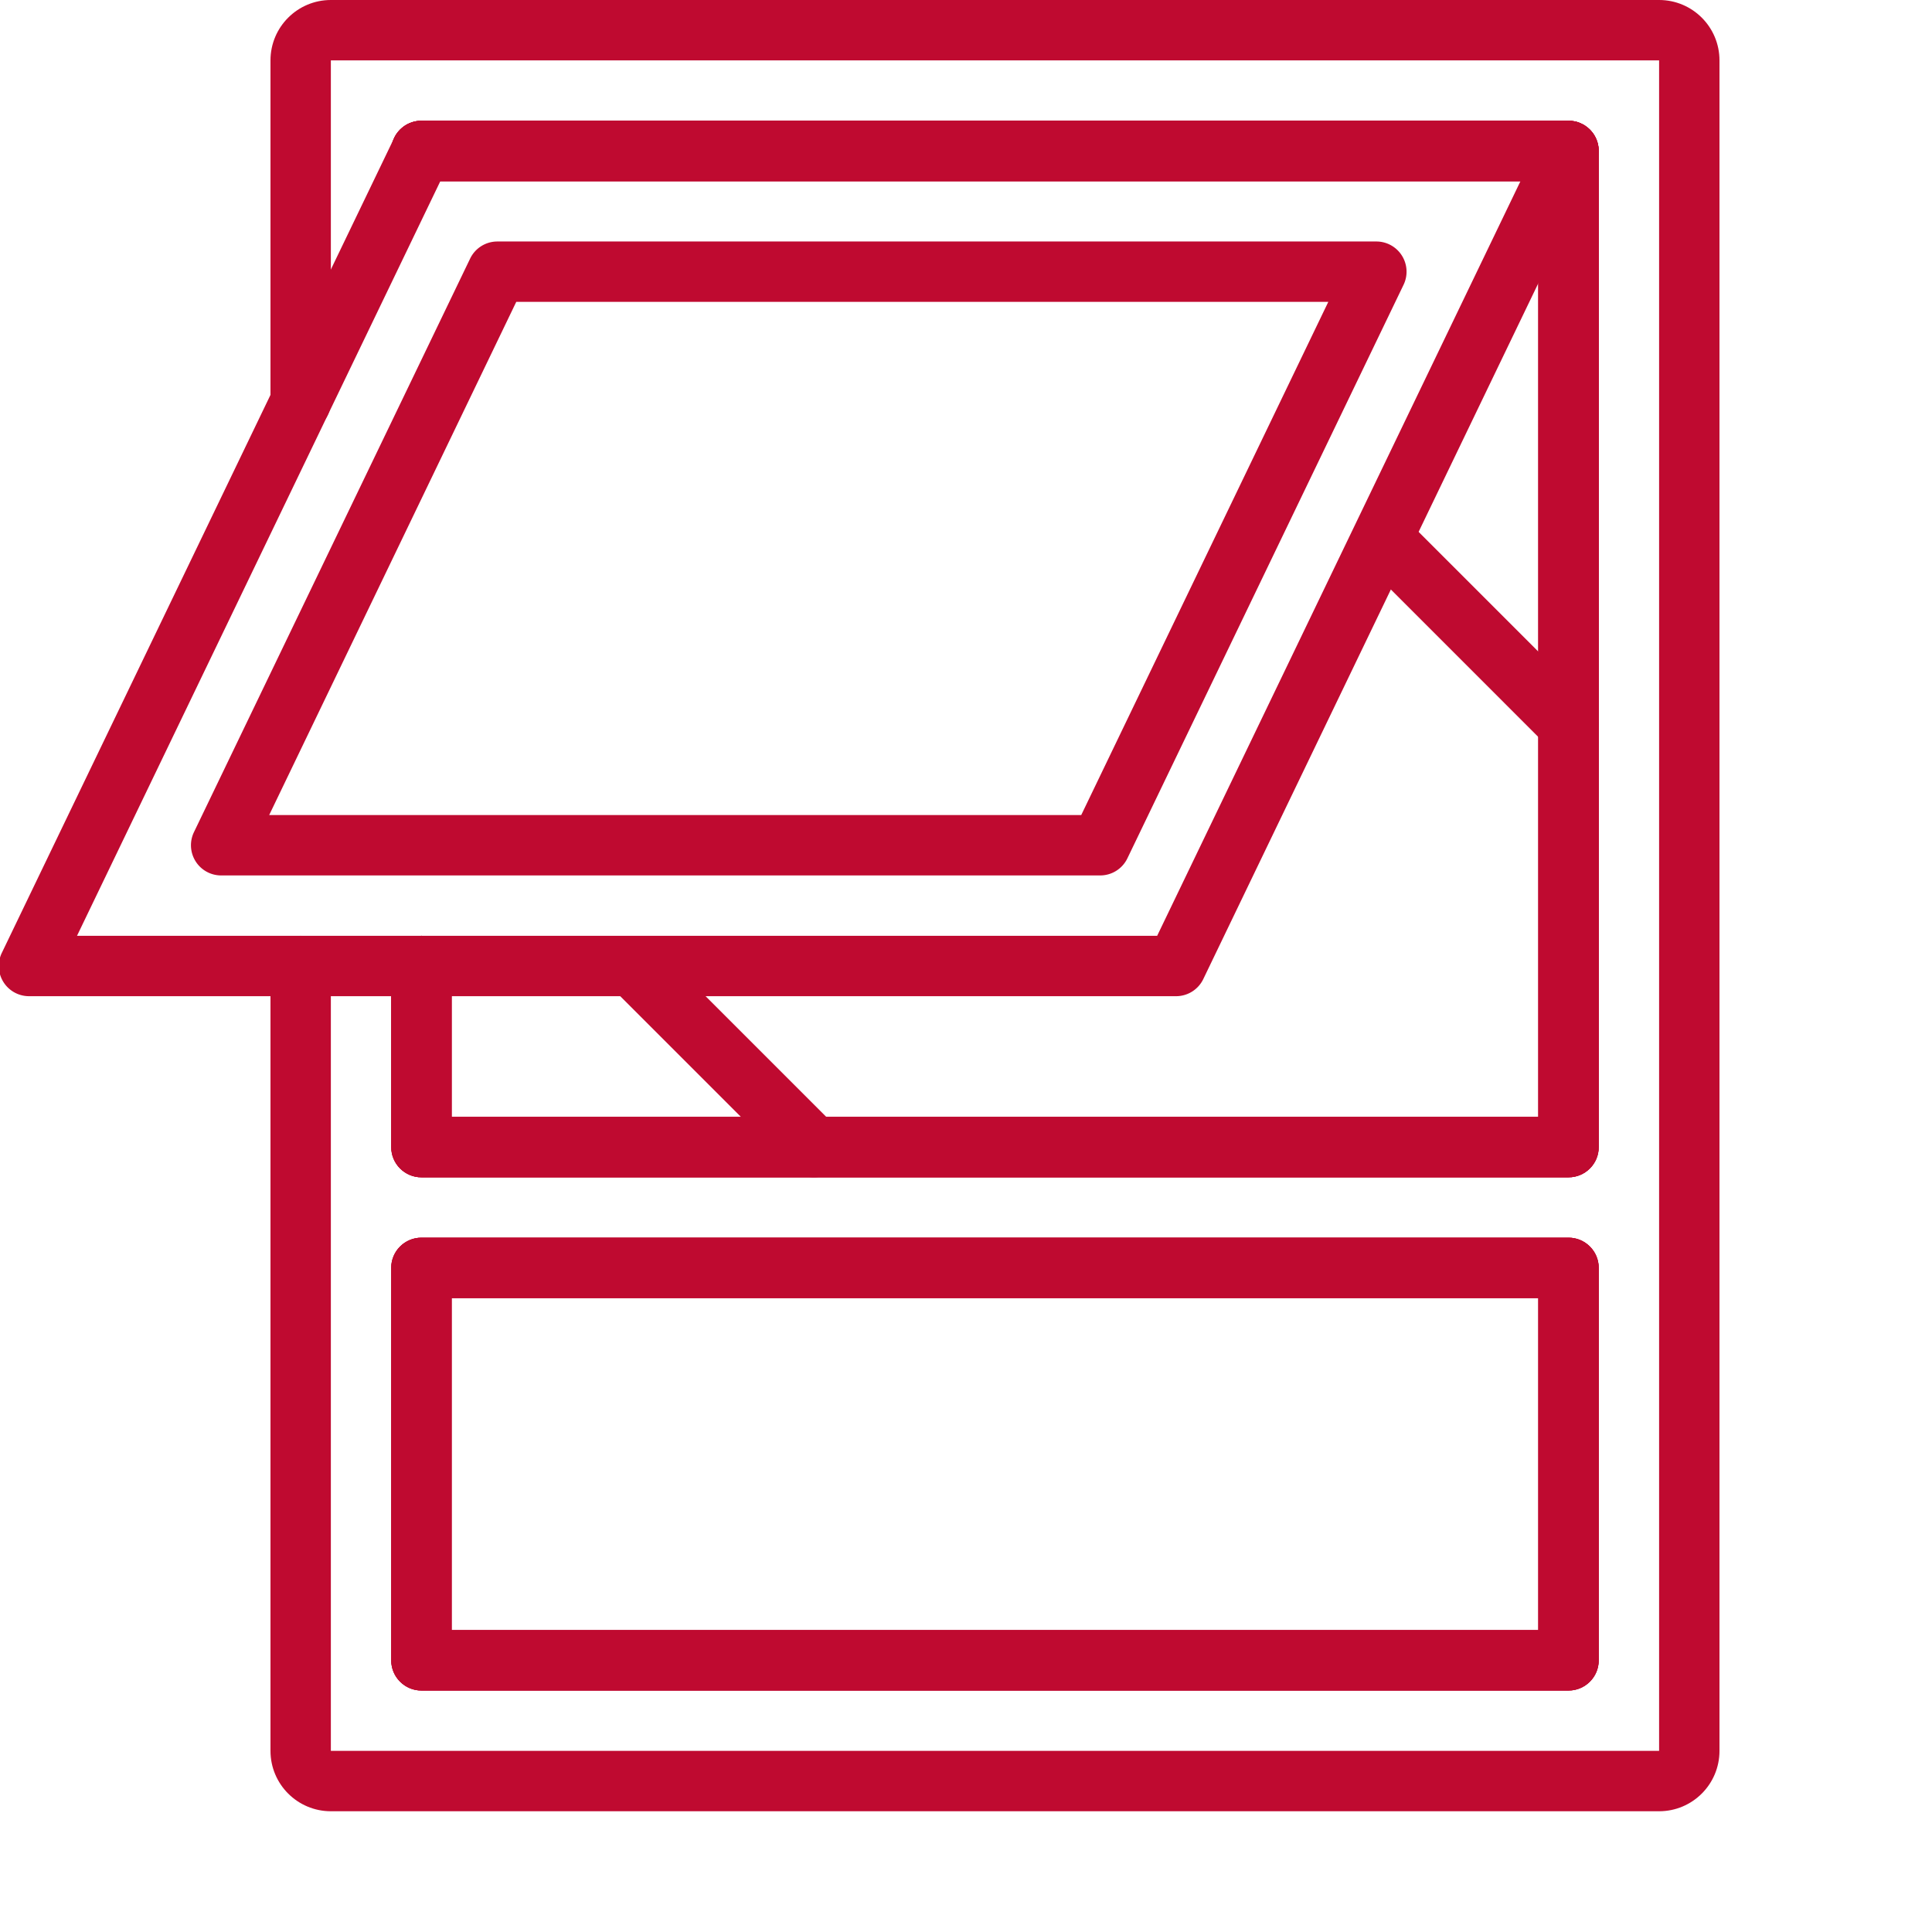
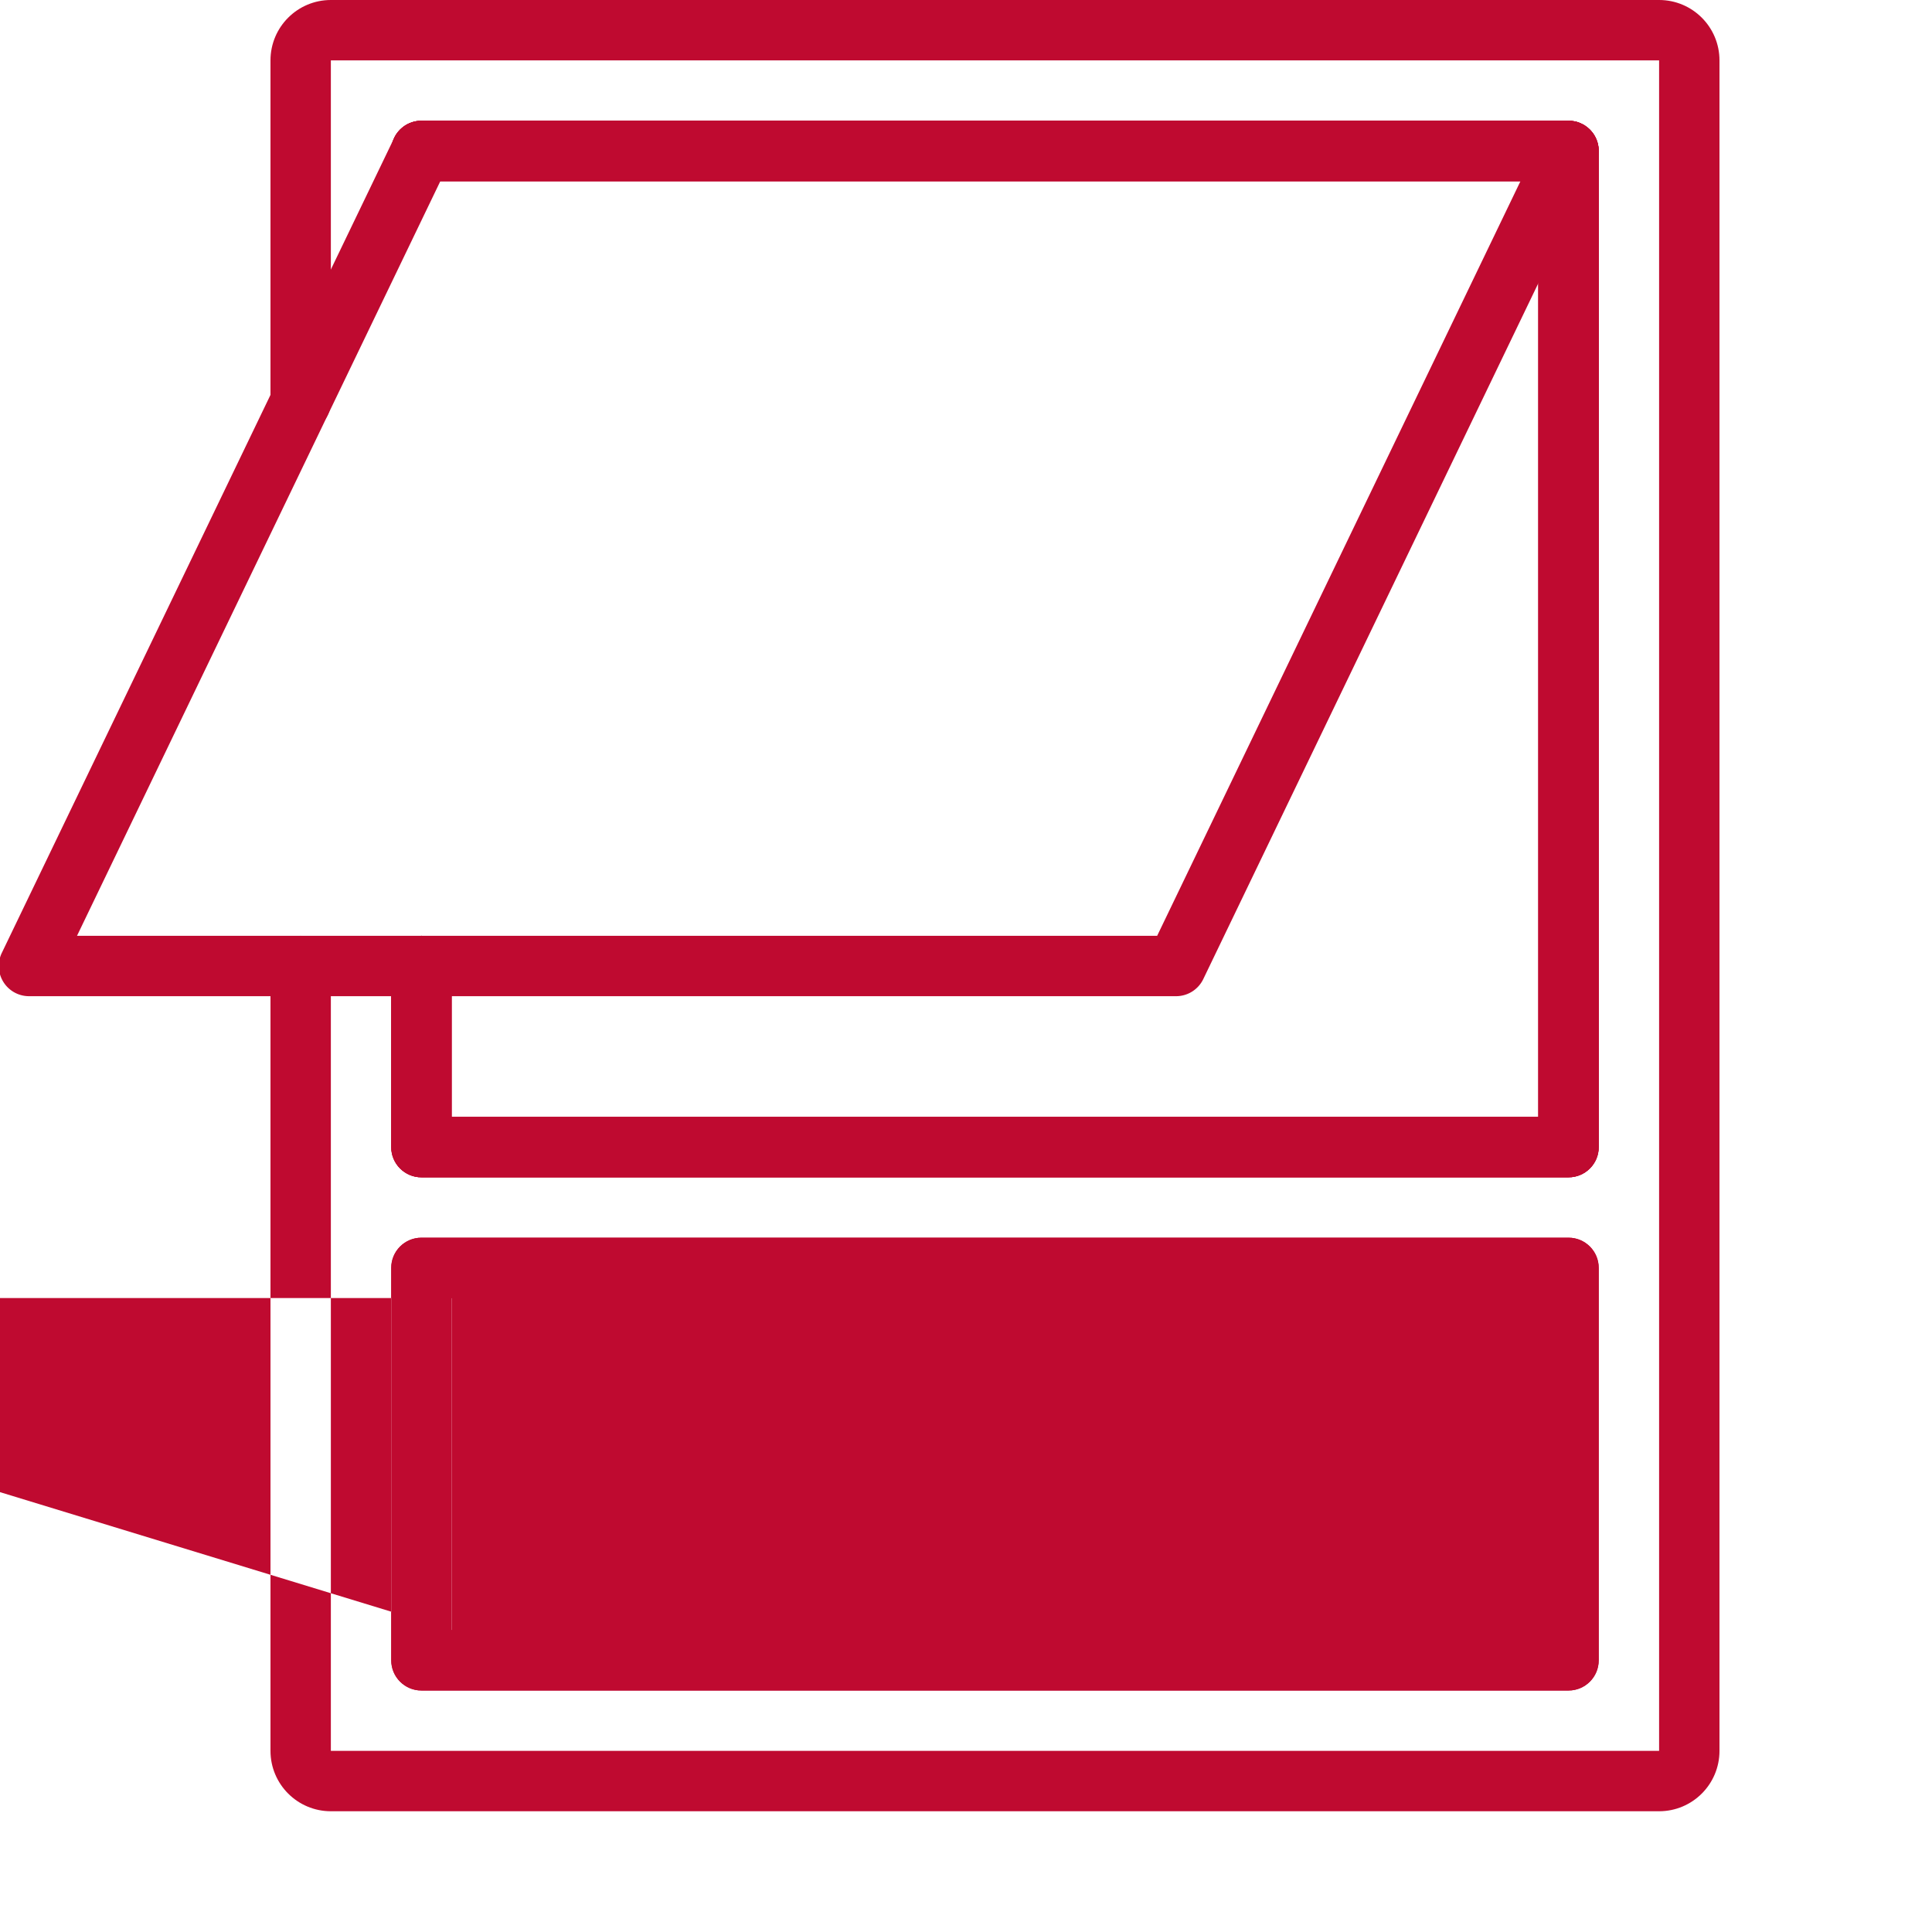
<svg xmlns="http://www.w3.org/2000/svg" version="1.1" width="512" height="512" x="0" y="0" viewBox="0 0 682 682.667" style="enable-background:new 0 0 512 512" xml:space="preserve" class="">
  <g>
-     <path d="M585.906 640H116.574c-11.781 0-21.332-9.55-21.332-21.332V341.332c0-5.887 4.774-10.664 10.664-10.664s10.668 4.777 10.668 10.664v277.336h469.332V21.332H116.574v120.64c0 5.895-4.777 10.669-10.668 10.669s-10.664-4.774-10.664-10.668V21.332C95.242 9.551 104.793 0 116.574 0h469.332c11.782 0 21.332 9.55 21.332 21.332v597.336c0 11.781-9.55 21.332-21.332 21.332zm-32-42.664H148.57c-5.886 0-10.664-4.777-10.664-10.672V448c0-5.89 4.778-10.664 10.664-10.664h405.336c5.89 0 10.664 4.773 10.664 10.664v138.664c0 5.895-4.773 10.672-10.664 10.672zM159.238 576h384V458.668h-384zm394.668-160H148.57c-5.886 0-10.664-4.773-10.664-10.668v-64c0-5.887 4.778-10.664 10.664-10.664 5.895 0 10.668 4.777 10.668 10.664v53.336h384V64H148.57c-5.886 0-10.664-4.777-10.664-10.664 0-5.895 4.778-10.672 10.664-10.672h405.336c5.89 0 10.664 4.777 10.664 10.672v351.996c0 5.895-4.773 10.668-10.664 10.668zm0 0" fill="#BF0A30" data-original="#000000" opacity="1" />
+     <path d="M585.906 640H116.574c-11.781 0-21.332-9.55-21.332-21.332V341.332c0-5.887 4.774-10.664 10.664-10.664s10.668 4.777 10.668 10.664v277.336h469.332V21.332H116.574v120.64c0 5.895-4.777 10.669-10.668 10.669s-10.664-4.774-10.664-10.668V21.332C95.242 9.551 104.793 0 116.574 0h469.332c11.782 0 21.332 9.55 21.332 21.332v597.336c0 11.781-9.55 21.332-21.332 21.332zm-32-42.664H148.57c-5.886 0-10.664-4.777-10.664-10.672V448c0-5.89 4.778-10.664 10.664-10.664h405.336c5.89 0 10.664 4.773 10.664 10.664v138.664c0 5.895-4.773 10.672-10.664 10.672zM159.238 576V458.668h-384zm394.668-160H148.57c-5.886 0-10.664-4.773-10.664-10.668v-64c0-5.887 4.778-10.664 10.664-10.664 5.895 0 10.668 4.777 10.668 10.664v53.336h384V64H148.57c-5.886 0-10.664-4.777-10.664-10.664 0-5.895 4.778-10.672 10.664-10.672h405.336c5.89 0 10.664 4.777 10.664 10.672v351.996c0 5.895-4.773 10.668-10.664 10.668zm0 0" fill="#BF0A30" data-original="#000000" opacity="1" />
    <path d="M553.906 416H148.57c-5.886 0-10.664-4.773-10.664-10.668v-64c0-5.887 4.778-10.664 10.664-10.664 5.895 0 10.668 4.777 10.668 10.664v53.336h384V64H148.57c-5.886 0-10.664-4.777-10.664-10.664 0-5.895 4.778-10.672 10.664-10.672h405.336c5.89 0 10.664 4.777 10.664 10.672v351.996c0 5.895-4.773 10.668-10.664 10.668zM553.906 597.336H148.57c-5.886 0-10.664-4.777-10.664-10.672V448c0-5.89 4.778-10.664 10.664-10.664h405.336c5.89 0 10.664 4.773 10.664 10.664v138.664c0 5.895-4.773 10.672-10.664 10.672zM159.238 576h384V458.668h-384zm0 0" fill="#BF0A30" data-original="#000000" opacity="1" />
    <path d="M553.906 416H148.57c-5.886 0-10.664-4.773-10.664-10.668v-64c0-5.887 4.778-10.664 10.664-10.664 5.895 0 10.668 4.777 10.668 10.664v53.336h384V64H148.57c-5.886 0-10.664-4.777-10.664-10.664 0-5.895 4.778-10.672 10.664-10.672h405.336c5.89 0 10.664 4.777 10.664 10.672v351.996c0 5.895-4.773 10.668-10.664 10.668zm0 0" fill="#BF0A30" data-original="#000000" opacity="1" />
    <path d="M415.242 352H9.91a10.673 10.673 0 0 1-9.031-5 10.686 10.686 0 0 1-.574-10.297L138.973 48.707a10.674 10.674 0 0 1 9.597-6.043h405.336a10.67 10.67 0 0 1 9.602 15.3L424.84 345.962a10.67 10.67 0 0 1-9.598 6.039zM26.875 330.668h381.668L536.933 64H155.27zm0 0" fill="#BF0A30" data-original="#000000" opacity="1" />
-     <path d="M388.426 309.332H77.8c-3.668 0-7.078-1.89-9.024-4.996a10.667 10.667 0 0 1-.578-10.297l97.59-202.668a10.663 10.663 0 0 1 9.598-6.039h310.625a10.66 10.66 0 0 1 9.023 5 10.656 10.656 0 0 1 .578 10.297l-97.59 202.668a10.66 10.66 0 0 1-9.597 6.035zM94.78 288h286.934l87.305-181.336H182.086zM553.906 597.336H148.57c-5.886 0-10.664-4.777-10.664-10.672V448c0-5.89 4.778-10.664 10.664-10.664h405.336c5.89 0 10.664 4.773 10.664 10.664v138.664c0 5.895-4.773 10.672-10.664 10.672zM159.238 576h384V458.668h-384zM553.906 266.664c-2.832 0-5.539-1.121-7.543-3.125l-64-64c-4.043-4.184-3.984-10.836.133-14.95 4.113-4.116 10.766-4.175 14.953-.132l63.996 64a10.667 10.667 0 0 1 2.317 11.625 10.67 10.67 0 0 1-9.856 6.582zM287.238 416c-2.828 0-5.539-1.125-7.539-3.125l-64-64c-4.043-4.188-3.984-10.836.13-14.953 4.112-4.113 10.769-4.172 14.952-.129l64 64a10.665 10.665 0 0 1 2.309 11.621 10.66 10.66 0 0 1-9.852 6.586zm0 0" fill="#BF0A30" data-original="#000000" opacity="1" />
  </g>
</svg>